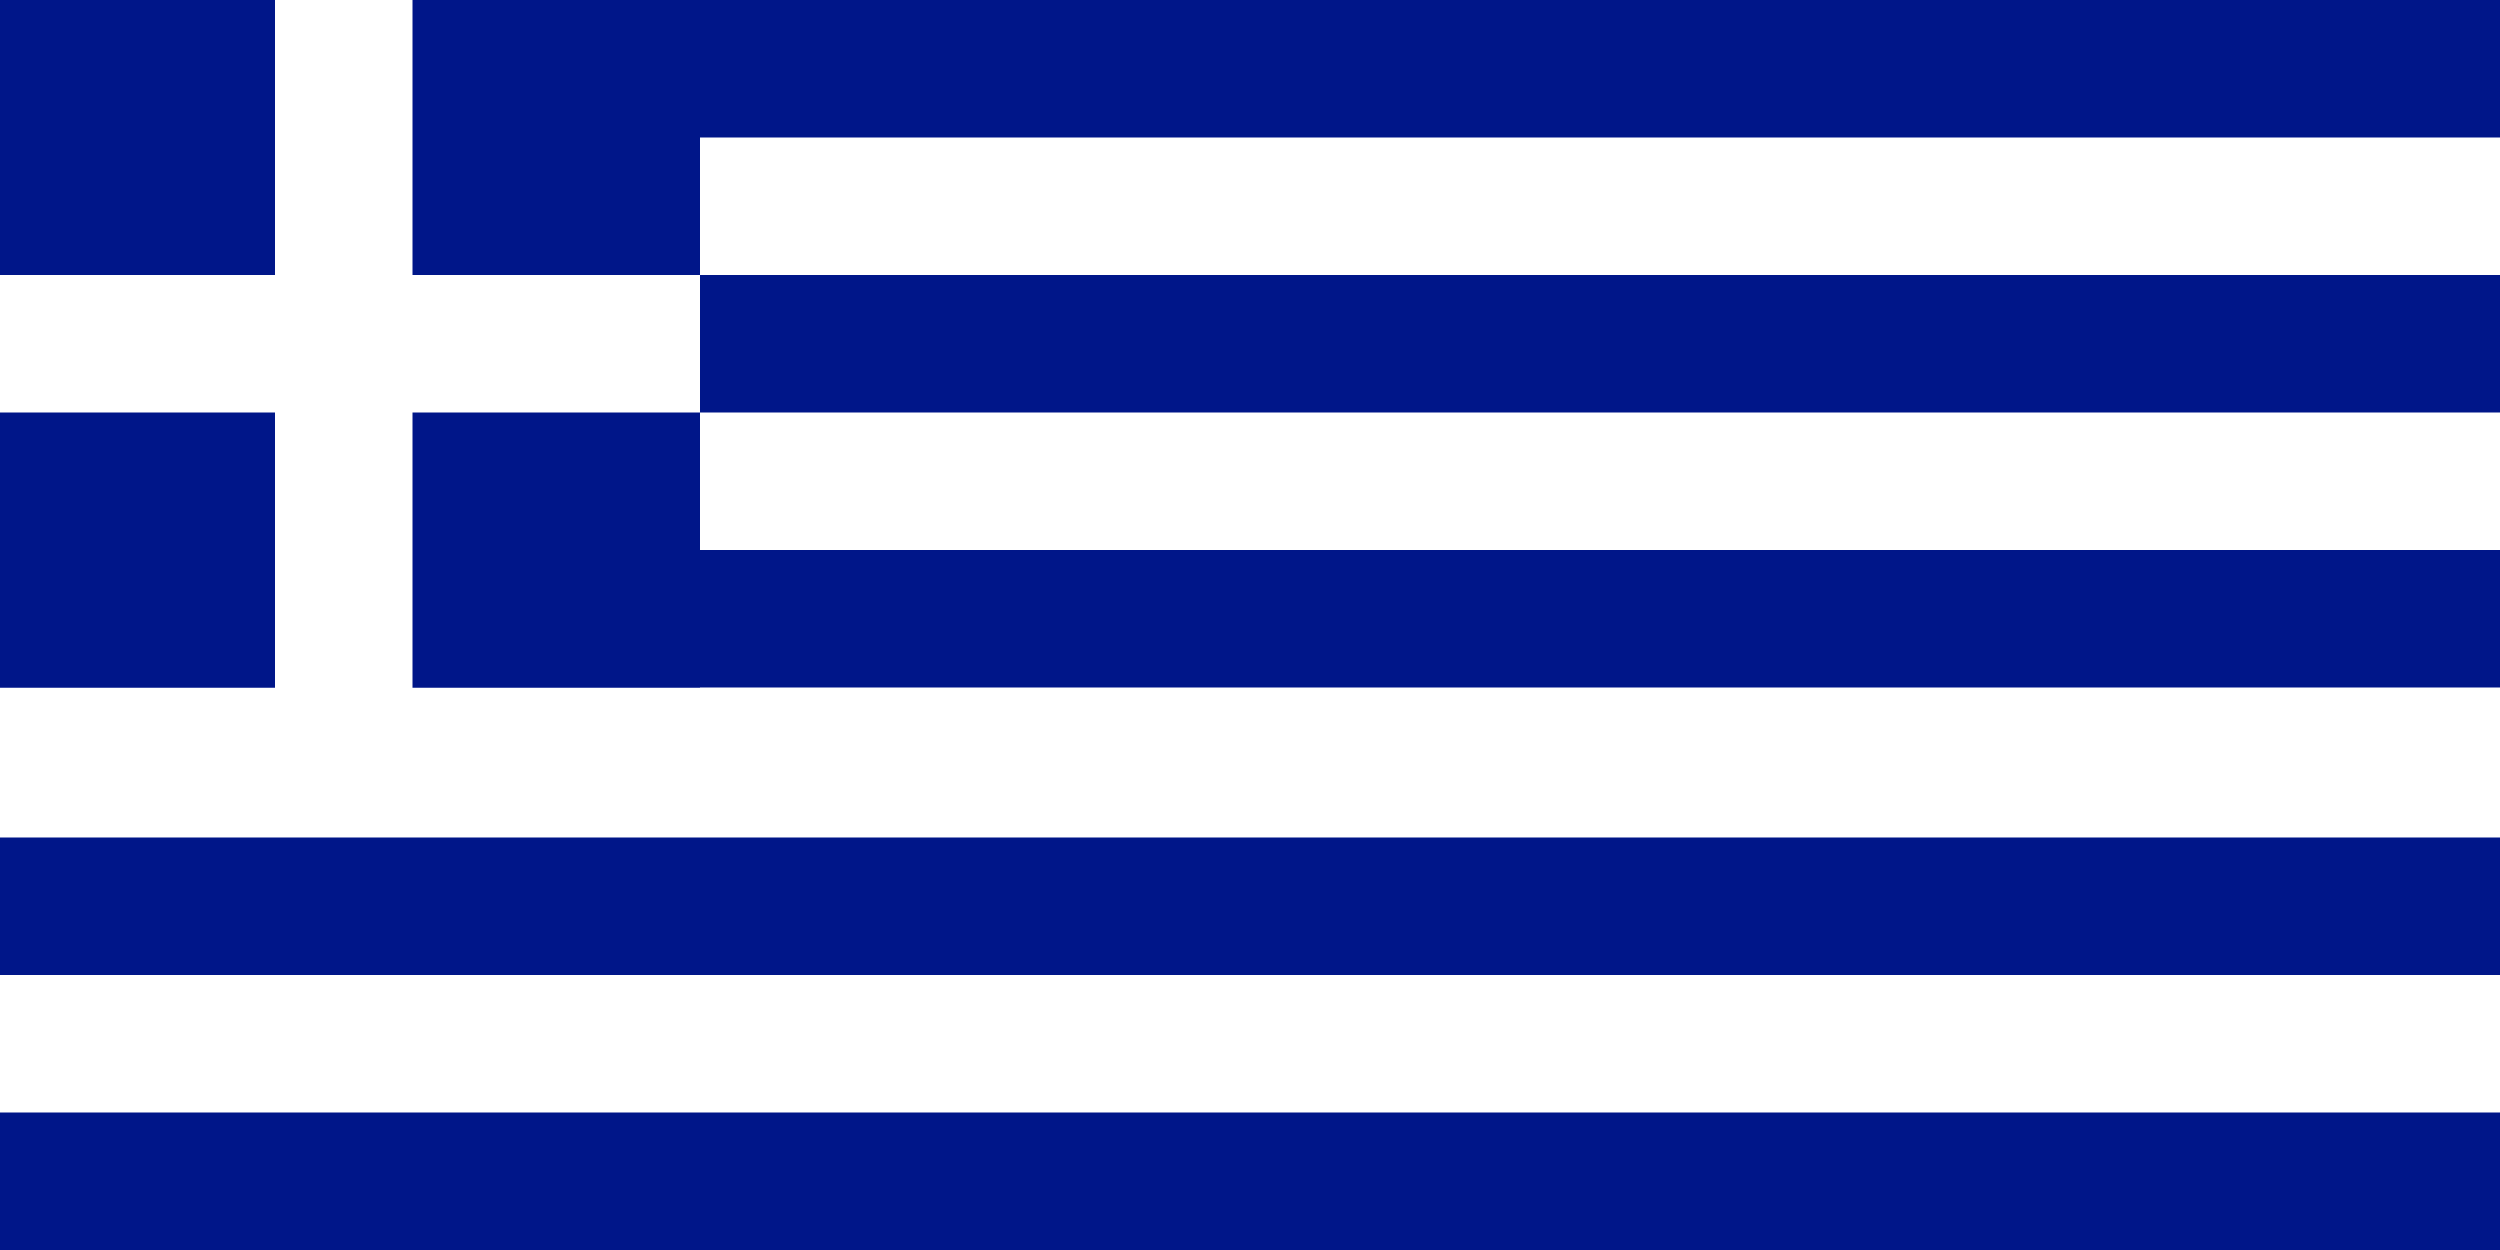
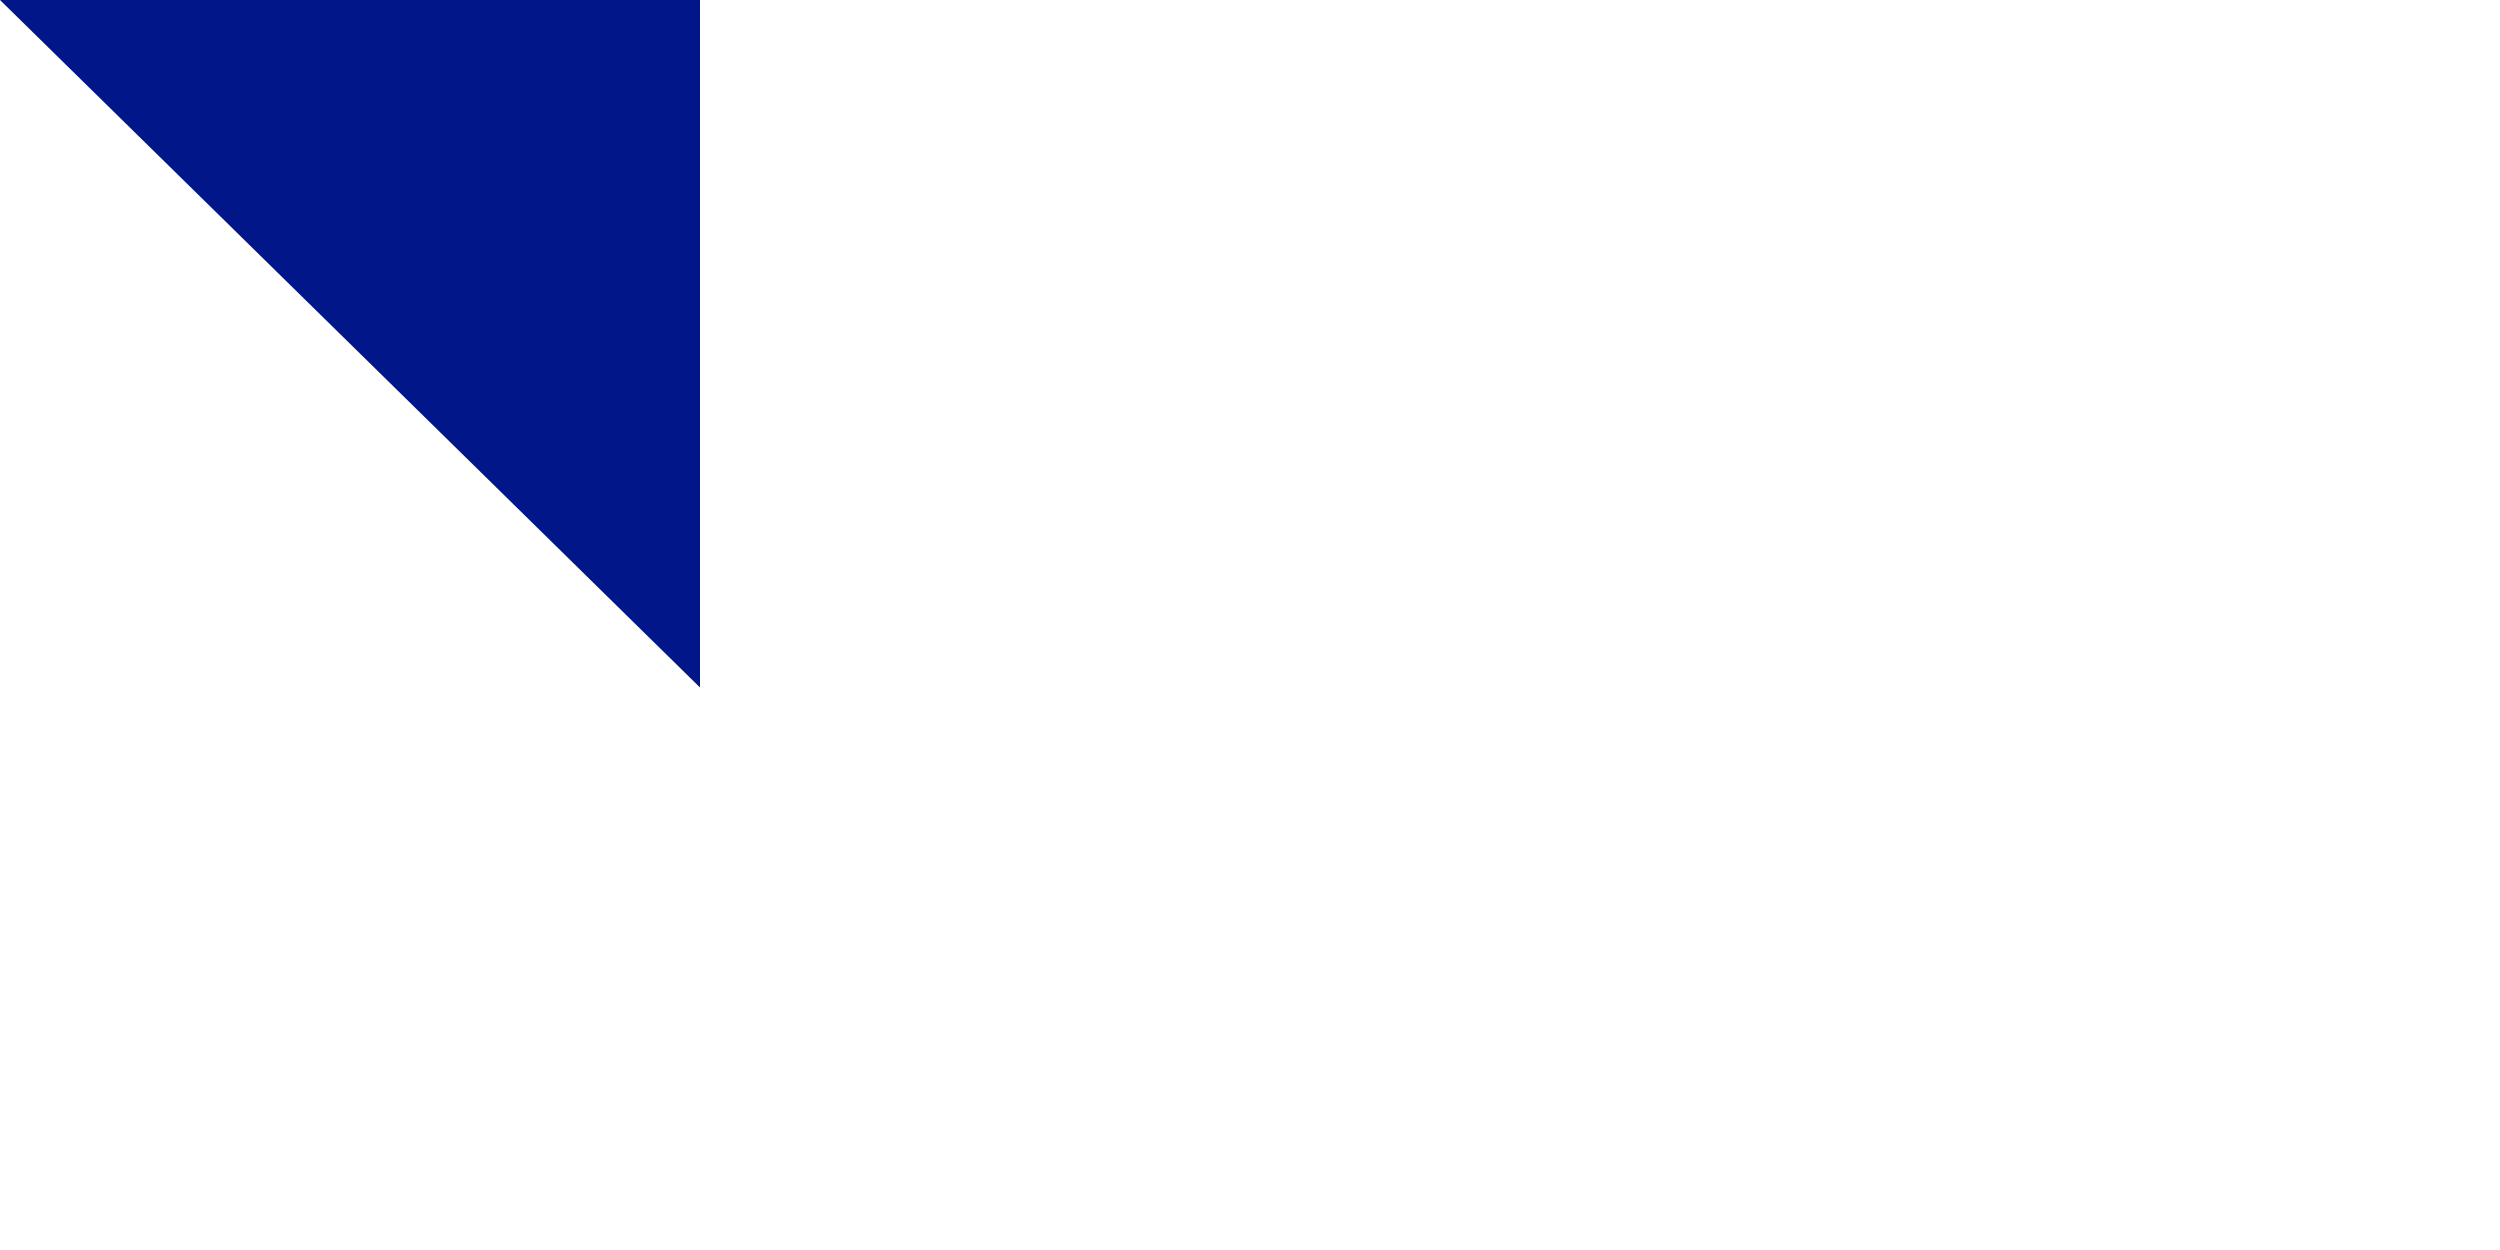
<svg xmlns="http://www.w3.org/2000/svg" id="flags" viewBox="0 0 200 100">
  <style>.st1{fill:#FFFFFF;} .st85{fill:#001689;} </style>
-   <path class="st1" d="M0 0h200v100H0z" />
-   <path class="st85" d="M0 0h200v11H0V0zm0 22h200v11H0V22zm0 45h200v11H0V67zm0 22h200v11H0zm0-45h200v11H0V44z" />
-   <path class="st85" d="M0 0h56v55H0z" />
-   <path class="st1" d="M22 0h11v56H22V0z" />
-   <path class="st1" d="M0 22h56v11H0V22z" />
+   <path class="st85" d="M0 0h56v55z" />
  <title>Flag of Greece</title>
</svg>